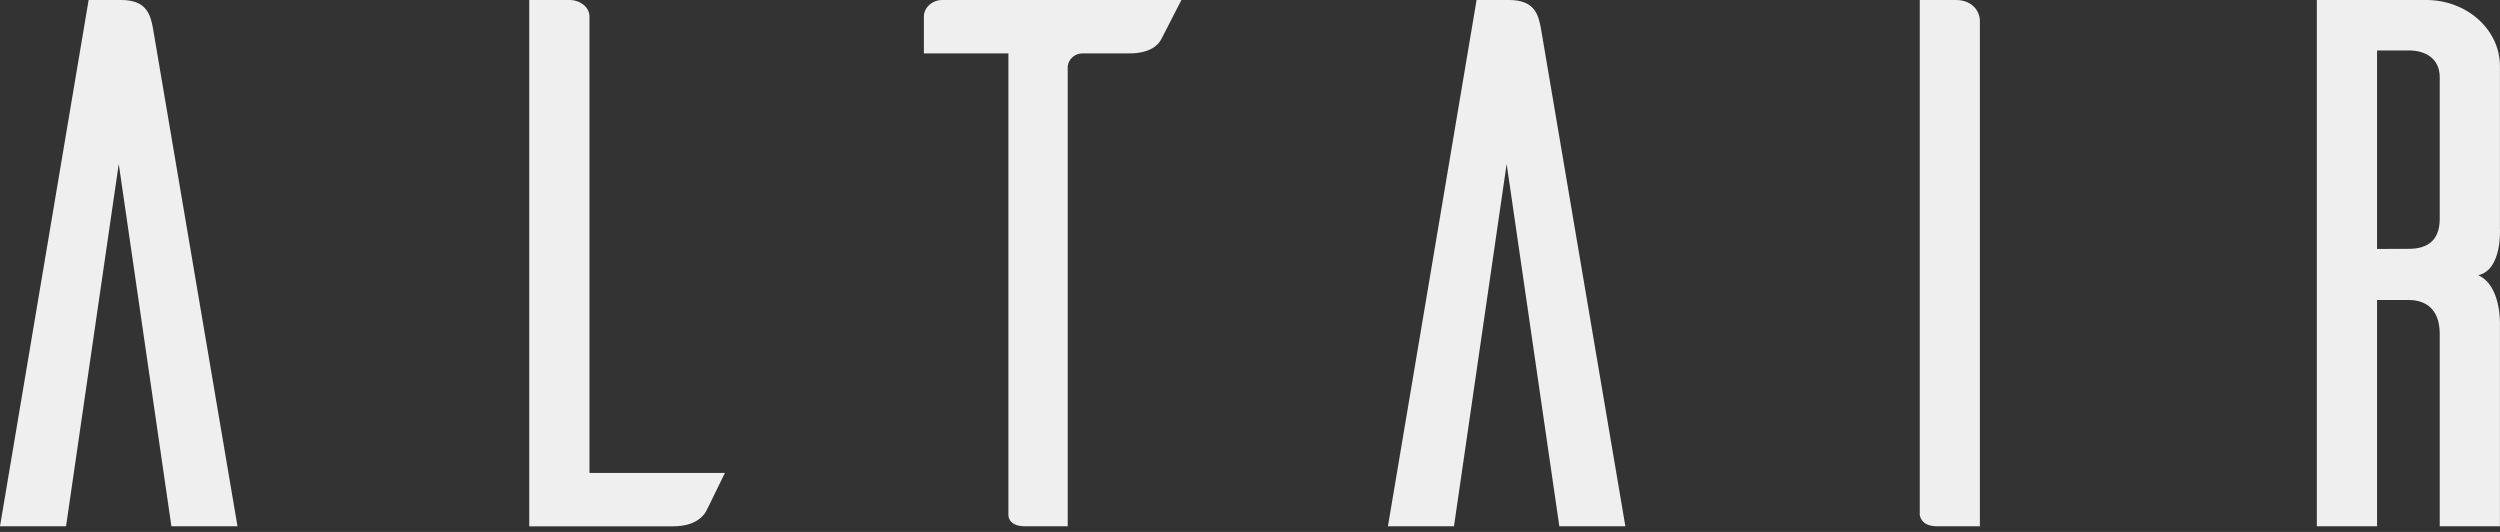
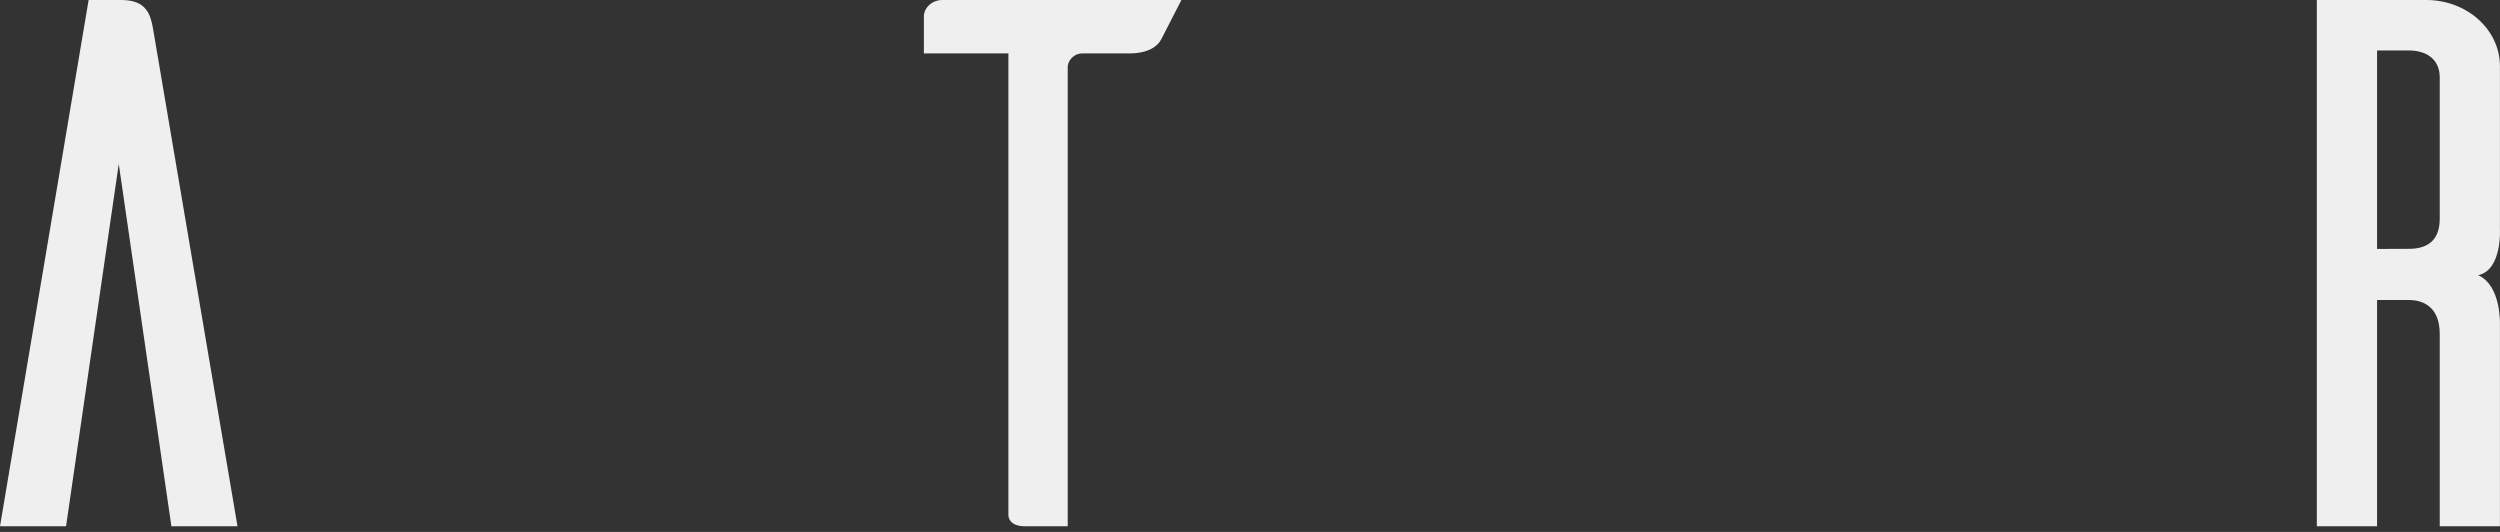
<svg xmlns="http://www.w3.org/2000/svg" width="141" height="30" viewBox="0 0 141 30" fill="none">
  <rect x="0" y="0" width="141" height="30" fill="#333333" stroke="none" />
  <path d="M13.395 29.682H9.667L6.698 9.245L3.725 29.682H0L4.999 0H6.838C8.252 0 8.488 0.805 8.63 1.611L13.395 29.682Z" fill="#EFEFEF" />
-   <path d="M40.885 26.673C40.506 27.434 39.942 28.624 39.801 28.879C39.565 29.259 39.043 29.684 37.961 29.684H29.85V0H32.208C32.773 0.042 33.246 0.424 33.246 0.932V26.673H40.885Z" fill="#EFEFEF" />
  <path d="M65.5 2.205C65.312 2.585 64.792 3.011 63.708 3.011H61.067C60.862 3.006 60.662 3.076 60.506 3.209C60.349 3.342 60.247 3.528 60.219 3.732V29.682H57.818C57.015 29.682 56.874 29.258 56.874 29.048V3.011H52.107V0.932C52.107 0.425 52.58 0 53.145 0H66.632L65.5 2.205Z" fill="#EFEFEF" />
-   <path d="M91.671 29.682H87.946L84.975 9.245L82.004 29.682H78.279L83.279 0H85.118C86.533 0 86.768 0.805 86.91 1.611L91.671 29.682Z" fill="#EFEFEF" />
-   <path d="M110.299 0C111.288 0 111.666 0.679 111.666 1.187V29.682H109.265C108.463 29.682 108.321 29.258 108.274 29.048V0H110.299Z" fill="#EFEFEF" />
  <path d="M137.601 29.682V18.829C137.601 17.387 136.754 16.92 135.858 16.92H134.066V29.682H130.669V0H136.846C139.11 0 140.996 1.649 140.996 3.732V12.891C140.996 12.891 141.137 15.224 139.77 15.521C141.091 16.114 140.996 18.319 140.996 18.319V29.682H137.601ZM135.858 14.034C136.754 14.034 137.601 13.694 137.601 12.337V4.367C137.601 3.265 136.754 2.845 135.858 2.845H134.066V14.04L135.858 14.034Z" fill="#EFEFEF" />
</svg>